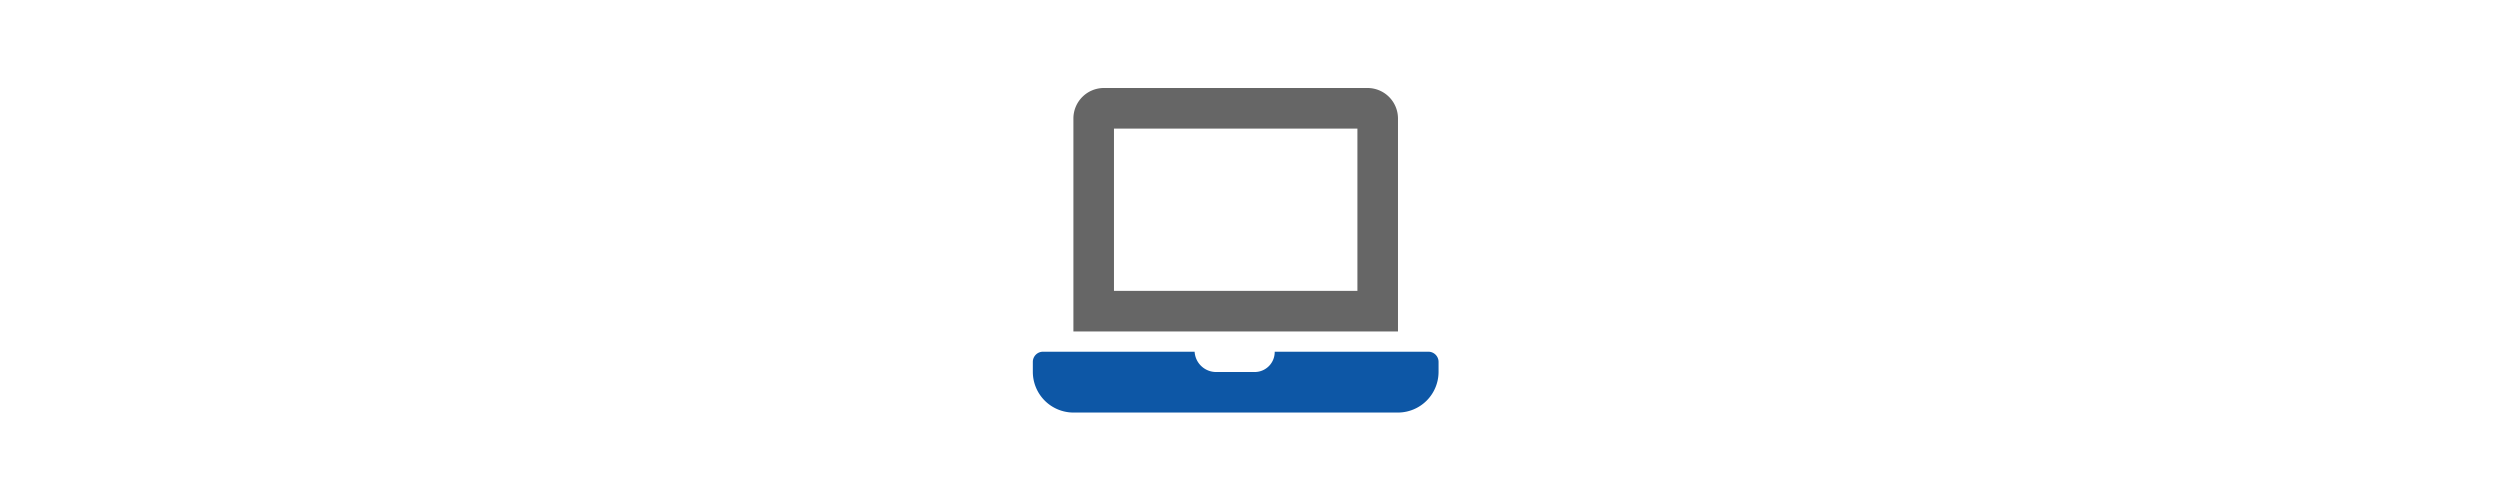
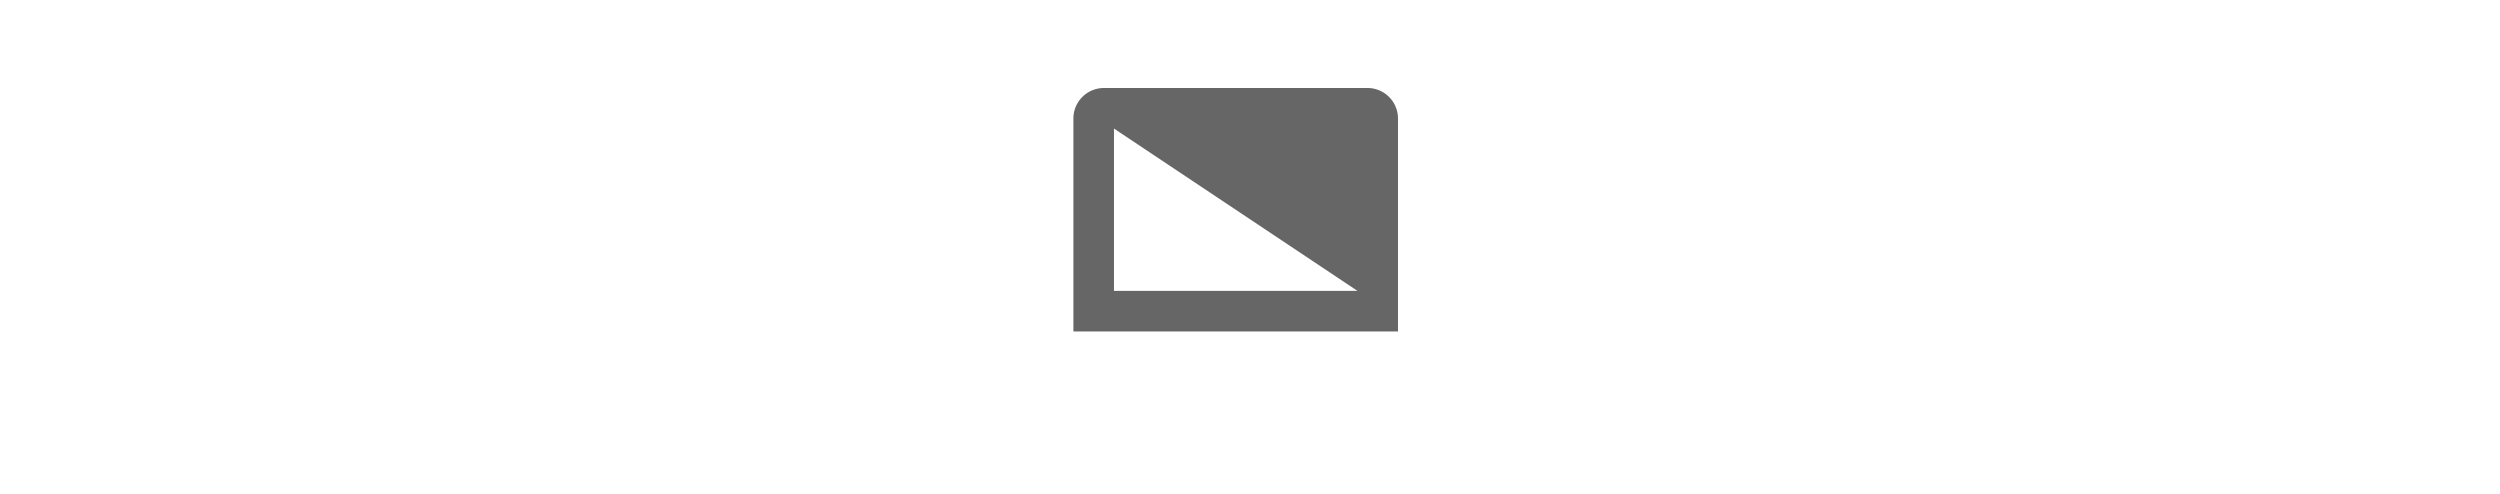
<svg xmlns="http://www.w3.org/2000/svg" id="svg8" width="640" height="126.504" viewBox="0 0 640 126.504">
  <defs>
    <style>
      .cls-1 {
        fill: #0d57a6;
      }

      .cls-2 {
        fill: #666;
      }
    </style>
  </defs>
-   <path id="Pfad_439" data-name="Pfad 439" class="cls-1" d="M365.675,90.04H326.325a5.126,5.126,0,0,1-5.054,5.196q-.134.002-.268-.003h-9.857a5.52,5.52,0,0,1-5.323-5.193h-38.822a2.604,2.604,0,0,0-2.596,2.596v2.596a10.417,10.417,0,0,0,10.387,10.381h83.093A10.417,10.417,0,0,0,368.271,95.227V92.631A2.604,2.604,0,0,0,365.675,90.04Z" />
-   <path id="Pfad_440" data-name="Pfad 440" class="cls-2" d="M357.884,30.318a7.812,7.812,0,0,0-7.787-7.791h-67.515a7.812,7.812,0,0,0-7.791,7.791V84.848h83.093ZM347.497,74.461h-62.319V32.914h62.32Z" />
+   <path id="Pfad_440" data-name="Pfad 440" class="cls-2" d="M357.884,30.318a7.812,7.812,0,0,0-7.787-7.791h-67.515a7.812,7.812,0,0,0-7.791,7.791V84.848h83.093ZM347.497,74.461h-62.319V32.914Z" />
</svg>